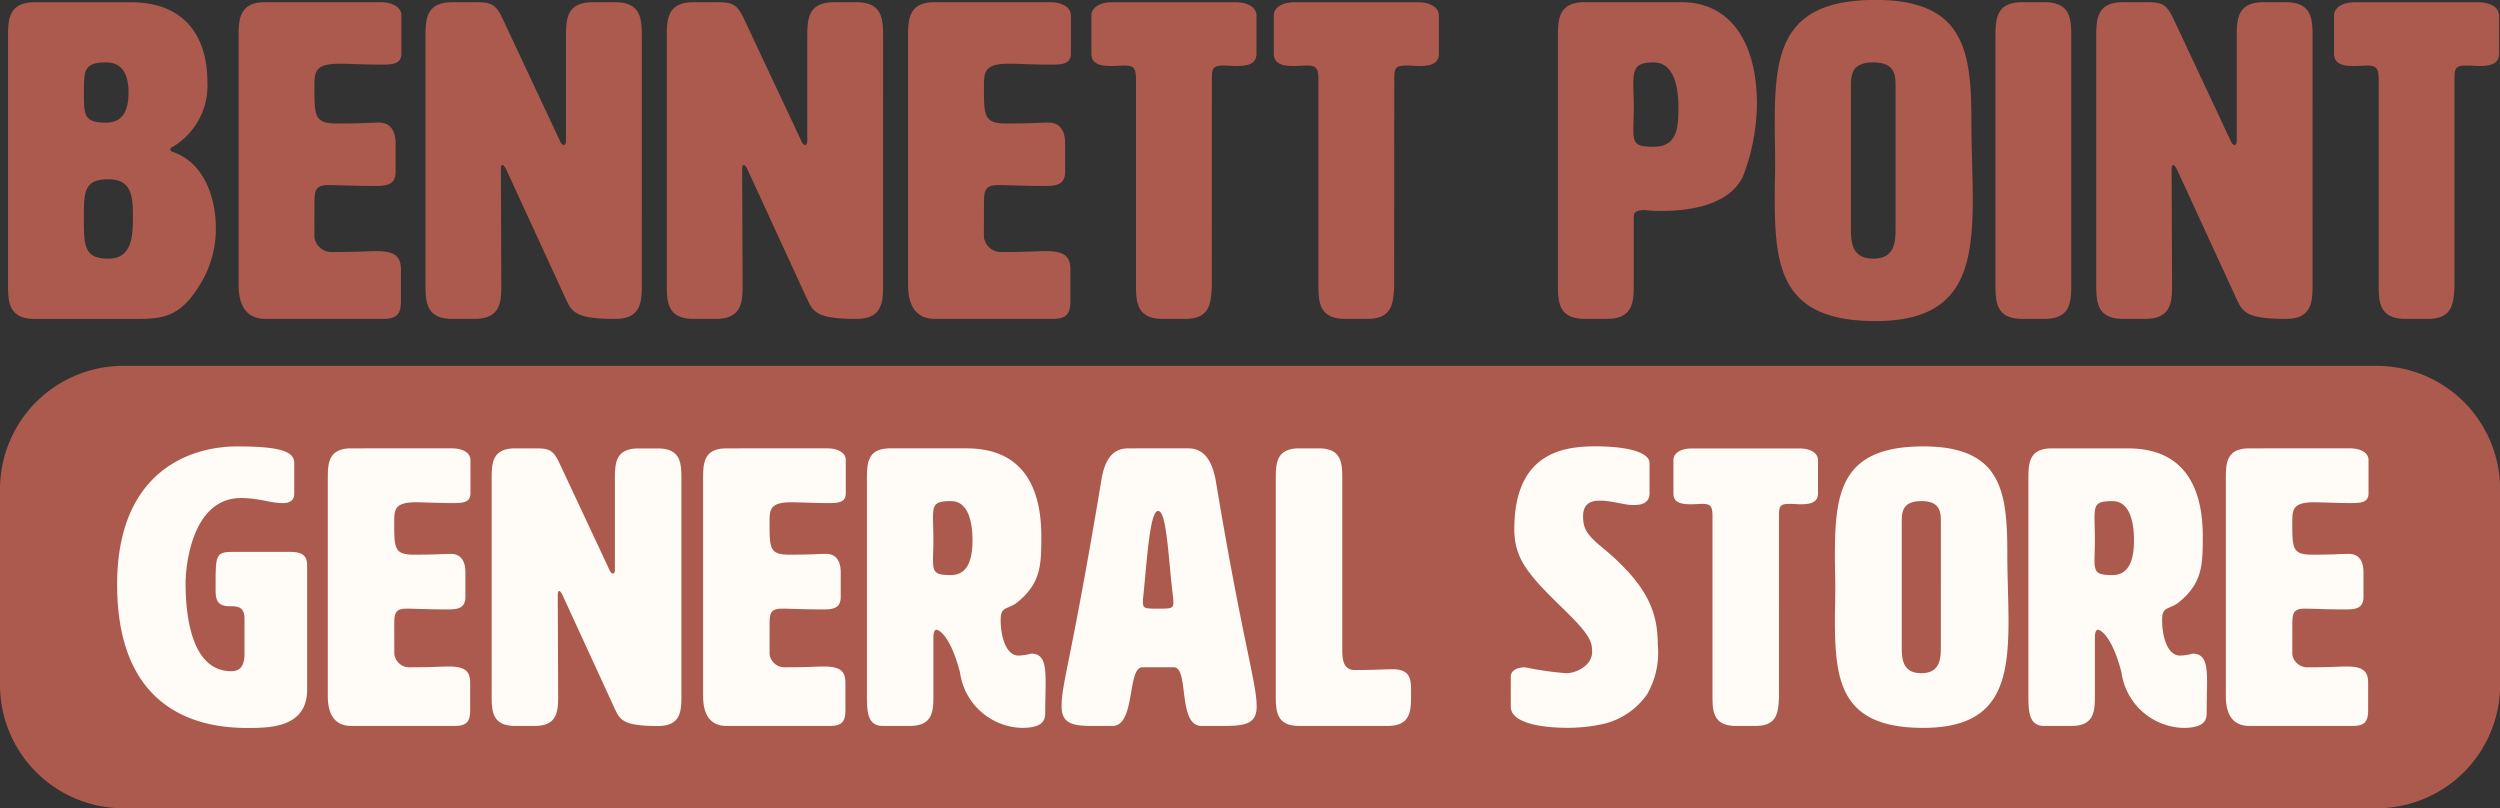
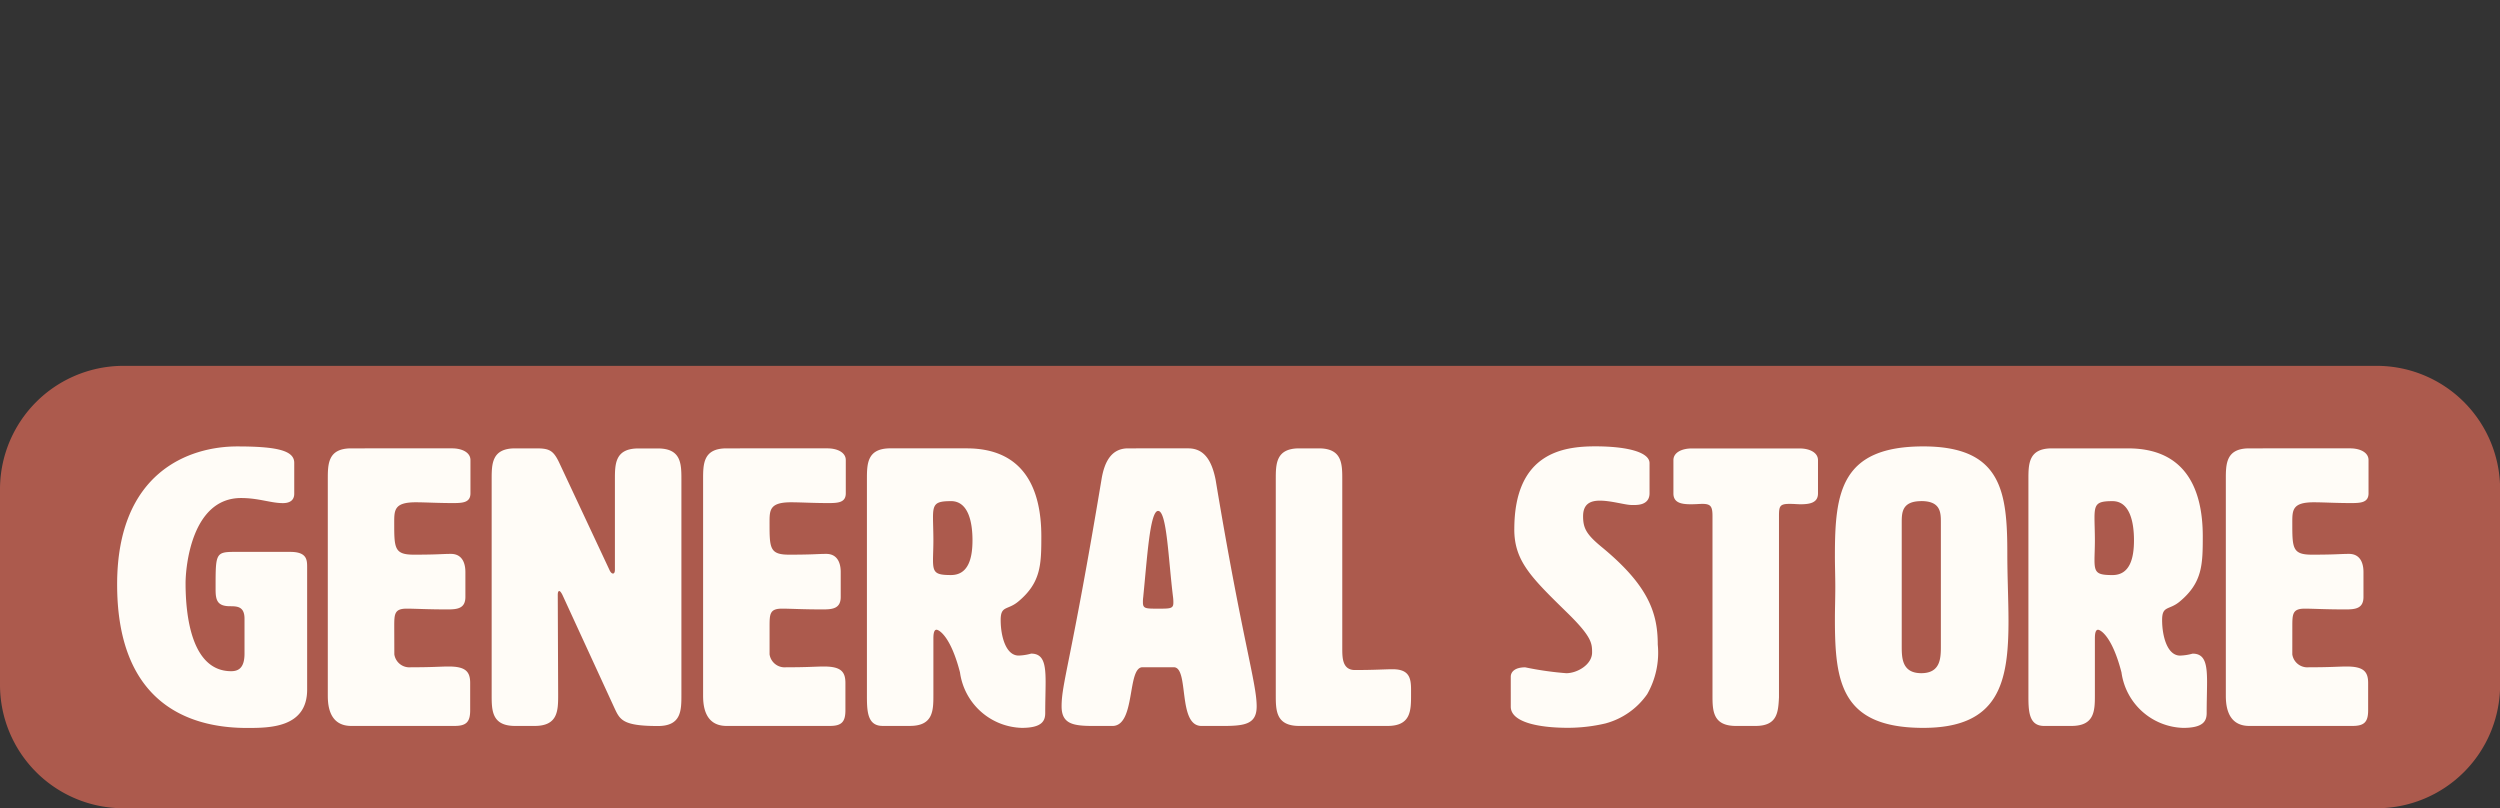
<svg xmlns="http://www.w3.org/2000/svg" width="114.973" height="37.17" viewBox="0 0 114.973 37.17">
  <rect x="0" y="0" width="114.973" height="37.17" fill="#333333" stroke="none" />
  <g id="Group_2061" data-name="Group 2061" transform="translate(-10 -255.83)">
    <path id="Path_5235" data-name="Path 5235" d="M5.678,0H109.3a5.678,5.678,0,0,1,5.678,5.678v8.99a5.678,5.678,0,0,1-5.678,5.678H5.678A5.678,5.678,0,0,1,0,14.667V5.678A5.678,5.678,0,0,1,5.678,0Z" transform="translate(10 272.655)" fill="#ac5a4d" />
-     <path id="Path_5237" data-name="Path 5237" d="M8.232-20.4a3.28,3.28,0,0,0,1.62-3.015c0-1.887-.882-3.651-3.528-3.651H1.915c-1.231,0-1.231.82-1.231,1.641v11.281c0,.82,0,1.641,1.231,1.641H6.489c1.333,0,2.195-.041,3.2-1.887a4.894,4.894,0,0,0,.554-2.256c0-1.436-.533-3.056-2.01-3.549a.1.1,0,0,1-.082-.1A.1.1,0,0,1,8.232-20.4ZM5.2-24.3c.82,0,1.026.677,1.026,1.395S6.017-21.529,5.2-21.529c-1.026,0-1.026-.349-1.026-1.374S4.171-24.3,5.2-24.3Zm.1,5.374c1.128,0,1.128.882,1.128,1.805s-.1,1.846-1.128,1.846c-1.128,0-1.128-.615-1.128-1.846S4.171-18.924,5.3-18.924Zm9.476,1.231c0-.677,0-.964.656-.964.431,0,1.087.041,2.133.041.513,0,.944-.041.944-.656v-1.313c0-.226-.041-.944-.759-.944-.472,0-.677.041-1.949.041-1.026,0-1.026-.349-1.026-1.682,0-.656,0-1.067,1.128-1.067.513,0,1.149.041,1.949.041.513,0,.923-.021.923-.513v-1.743c0-.41-.451-.615-.964-.615H12.519c-1.231,0-1.231.82-1.231,1.641v11.281c0,.41,0,1.641,1.231,1.641h5.415c.615,0,.82-.205.82-.82V-14.76c0-.615-.267-.861-1.128-.861-.431,0-.82.041-1.99.041a.8.8,0,0,1-.861-.677Zm11.281-3.015L23.411-26.35c-.308-.636-.533-.718-1.21-.718H21.114c-1.231,0-1.231.82-1.231,1.641v11.281c0,.82,0,1.641,1.231,1.641h1.026c1.231,0,1.231-.82,1.231-1.641l-.021-5.23c0-.123.021-.205.082-.205.041,0,.1.082.164.205l2.728,5.928c.287.615.431.944,2.277.944,1.231,0,1.231-.82,1.231-1.641V-25.427c0-.82,0-1.641-1.231-1.641H27.575c-1.231,0-1.231.82-1.231,1.641v4.718c0,.144-.041.205-.1.205S26.118-20.565,26.057-20.709Zm11.1,0L34.508-26.35c-.308-.636-.533-.718-1.21-.718H32.21c-1.231,0-1.231.82-1.231,1.641v11.281c0,.82,0,1.641,1.231,1.641h1.026c1.231,0,1.231-.82,1.231-1.641l-.021-5.23c0-.123.021-.205.082-.205.041,0,.1.082.164.205l2.728,5.928c.287.615.431.944,2.277.944,1.231,0,1.231-.82,1.231-1.641V-25.427c0-.82,0-1.641-1.231-1.641H38.672c-1.231,0-1.231.82-1.231,1.641v4.718c0,.144-.041.205-.1.205S37.215-20.565,37.154-20.709Zm8.41,3.015c0-.677,0-.964.656-.964.431,0,1.087.041,2.133.041.513,0,.944-.041.944-.656v-1.313c0-.226-.041-.944-.759-.944-.472,0-.677.041-1.949.041-1.026,0-1.026-.349-1.026-1.682,0-.656,0-1.067,1.128-1.067.513,0,1.149.041,1.949.041.513,0,.923-.021.923-.513v-1.743c0-.41-.451-.615-.964-.615H43.307c-1.231,0-1.231.82-1.231,1.641v11.281c0,.41,0,1.641,1.231,1.641h5.415c.615,0,.82-.205.82-.82V-14.76c0-.615-.267-.861-1.128-.861-.431,0-.82.041-1.99.041a.8.8,0,0,1-.861-.677Zm10.481-5.825c0-.513.041-.636.554-.636.246,0,.431.021.574.021.513,0,.923-.082.923-.574v-1.743c0-.41-.451-.615-.964-.615H51.471c-.513,0-.964.205-.964.615v1.743c0,.492.41.574.923.574.246,0,.451-.021.595-.021.431,0,.533.123.533.636v9.374c0,.82,0,1.641,1.231,1.641h1.026c1.149,0,1.19-.718,1.231-1.5Zm8.389,0c0-.513.041-.636.554-.636.246,0,.431.021.574.021.513,0,.923-.082.923-.574v-1.743c0-.41-.451-.615-.964-.615H59.86c-.513,0-.964.205-.964.615v1.743c0,.492.41.574.923.574.246,0,.451-.021.595-.021.431,0,.533.123.533.636v9.374c0,.82,0,1.641,1.231,1.641H63.2c1.149,0,1.19-.718,1.231-1.5Zm11.528,6.01a5.19,5.19,0,0,0,.759.041c1.149,0,3.1-.205,3.754-1.6a9.555,9.555,0,0,0,.636-3.323c0-2.872-1.251-4.677-3.466-4.677H73.193c-1.231,0-1.231.82-1.231,1.641v11.281c0,.82,0,1.641,1.231,1.641h1.026c1.231,0,1.231-.82,1.231-1.641V-17.16C75.449-17.345,75.469-17.509,75.962-17.509Zm.41-6.789c.923,0,1.128,1.128,1.128,2.051s-.041,1.826-1.128,1.826c-.82,0-.944-.123-.944-.8,0-.246.021-.615.021-1.026,0-.431-.021-.779-.021-1.046C75.428-24.032,75.552-24.3,76.372-24.3Zm5.579,4.513c0,.574-.021,1.128-.021,1.682,0,3.282.308,5.7,4.636,5.7,3.959,0,4.472-2.359,4.472-5.6,0-1.087-.062-2.3-.062-3.528,0-3.261-.287-5.641-4.41-5.641-4.328,0-4.636,2.42-4.636,5.723C81.931-20.914,81.951-20.36,81.951-19.786ZM86.464-24.3c1.026,0,1.026.615,1.026,1.128v6.461c0,.615,0,1.436-1.026,1.436s-1.026-.82-1.026-1.436V-23.17C85.438-23.683,85.438-24.3,86.464-24.3Zm9.107-1.128c0-.82,0-1.641-1.231-1.641H93.315c-1.231,0-1.231.82-1.231,1.641v11.281c0,.82,0,1.641,1.231,1.641H94.34c1.231,0,1.231-.82,1.231-1.641Zm7.323,4.718-2.646-5.641c-.308-.636-.533-.718-1.21-.718H97.95c-1.231,0-1.231.82-1.231,1.641v11.281c0,.82,0,1.641,1.231,1.641h1.026c1.231,0,1.231-.82,1.231-1.641l-.021-5.23c0-.123.021-.205.082-.205.041,0,.1.082.164.205l2.728,5.928c.287.615.431.944,2.277.944,1.231,0,1.231-.82,1.231-1.641V-25.427c0-.82,0-1.641-1.231-1.641h-1.026c-1.231,0-1.231.82-1.231,1.641v4.718c0,.144-.041.205-.1.205S102.955-20.565,102.894-20.709Zm10.3-2.81c0-.513.041-.636.554-.636.246,0,.431.021.574.021.513,0,.923-.082.923-.574v-1.743c0-.41-.451-.615-.964-.615h-5.661c-.513,0-.964.205-.964.615v1.743c0,.492.41.574.923.574.246,0,.451-.021.595-.021.431,0,.533.123.533.636v9.374c0,.82,0,1.641,1.231,1.641h1.026c1.149,0,1.19-.718,1.231-1.5Z" transform="translate(9.685 283)" fill="#ac5a4d" />
    <path id="Path_5236" data-name="Path 5236" d="M6.241-17.641c0,.629-.252.809-.611.809-1.834,0-2.1-2.571-2.1-4.045,0-.737.27-3.919,2.553-3.919.809,0,1.366.234,1.924.234.288,0,.521-.108.521-.432v-1.42c0-.557-.755-.755-2.625-.755-2.211,0-5.52,1.187-5.52,6.347,0,5.3,3.11,6.6,5.969,6.6,1.025,0,2.769,0,2.769-1.762V-21.6c0-.342,0-.719-.773-.719H5.774c-.845,0-.863.09-.863,1.546v.18c0,.485.072.773.665.773.342,0,.665.018.665.575Zm6.886-1.223c0-.593,0-.845.575-.845.378,0,.953.036,1.87.036.449,0,.827-.036.827-.575V-21.4c0-.2-.036-.827-.665-.827-.414,0-.593.036-1.708.036-.9,0-.9-.306-.9-1.474,0-.575,0-.935.989-.935.449,0,1.007.036,1.708.036.449,0,.809-.018.809-.449v-1.528c0-.36-.4-.539-.845-.539H11.15c-1.079,0-1.079.719-1.079,1.438v9.889c0,.36,0,1.438,1.079,1.438H15.9c.539,0,.719-.18.719-.719v-1.259c0-.539-.234-.755-.989-.755-.378,0-.719.036-1.744.036a.7.7,0,0,1-.755-.593Zm9.889-2.643L20.7-26.451c-.27-.557-.467-.629-1.061-.629h-.953c-1.079,0-1.079.719-1.079,1.438v9.889c0,.719,0,1.438,1.079,1.438h.9c1.079,0,1.079-.719,1.079-1.438l-.018-4.585c0-.108.018-.18.072-.18.036,0,.09.072.144.18l2.391,5.2c.252.539.378.827,2,.827,1.079,0,1.079-.719,1.079-1.438v-9.889c0-.719,0-1.438-1.079-1.438h-.9c-1.079,0-1.079.719-1.079,1.438v4.135c0,.126-.036.18-.09.18S23.07-21.381,23.016-21.507Zm7.372,2.643c0-.593,0-.845.575-.845.378,0,.953.036,1.87.036.449,0,.827-.036.827-.575V-21.4c0-.2-.036-.827-.665-.827-.414,0-.593.036-1.708.036-.9,0-.9-.306-.9-1.474,0-.575,0-.935.989-.935.449,0,1.007.036,1.708.036.449,0,.809-.018.809-.449v-1.528c0-.36-.4-.539-.845-.539H28.41c-1.079,0-1.079.719-1.079,1.438v9.889c0,.36,0,1.438,1.079,1.438h4.747c.539,0,.719-.18.719-.719v-1.259c0-.539-.234-.755-.989-.755-.378,0-.719.036-1.744.036a.7.7,0,0,1-.755-.593Zm5.556-8.217c-1.079,0-1.079.719-1.079,1.438v9.889c0,.719,0,1.438.719,1.438h1.259c1.079,0,1.079-.719,1.079-1.438v-2.553c0-.144,0-.432.144-.432.108,0,.647.288,1.079,1.96a2.954,2.954,0,0,0,2.841,2.553c.935,0,1.079-.324,1.079-.683,0-.539.018-1.025.018-1.42,0-.827-.09-1.312-.665-1.312a2.4,2.4,0,0,1-.575.09c-.593,0-.827-.9-.827-1.636,0-.683.324-.432.827-.863,1.025-.863,1.043-1.69,1.043-2.985,0-2.122-.755-4.045-3.434-4.045Zm2.787,2.427c.809,0,.989.989.989,1.8s-.18,1.6-.989,1.6c-.719,0-.827-.108-.827-.7,0-.216.018-.539.018-.9,0-.378-.018-.791-.018-1.025C37.9-24.527,38.011-24.653,38.73-24.653ZM50.9-25.642c-.18-.9-.539-1.438-1.259-1.438H46.875c-.719,0-1.079.539-1.223,1.438-1.4,8.4-1.834,9.349-1.834,10.428,0,.827.557.9,1.492.9h.845c1.079,0,.665-2.7,1.384-2.7h1.438c.719,0,.162,2.7,1.277,2.7h.953c1.025,0,1.582-.072,1.582-.9C52.79-16.292,52.125-18.27,50.9-25.642Zm-3.326,5.376c.18-1.78.306-3.937.683-3.937.4,0,.467,2.176.683,3.937a1.863,1.863,0,0,1,.018.288c0,.27-.144.27-.7.27-.575,0-.7,0-.7-.288A1.552,1.552,0,0,1,47.576-20.266Zm9.709,3.38c-.557-.018-.557-.575-.557-1.007v-7.749c0-.719,0-1.438-1.079-1.438h-.9c-1.079,0-1.079.719-1.079,1.438v9.889c0,.719,0,1.438,1.079,1.438h4.063c1.079,0,1.079-.719,1.079-1.438v-.234c0-.539-.09-.935-.845-.935C58.669-16.922,58.238-16.886,57.285-16.886Zm7.354-6.473c0,1.474.791,2.229,2.463,3.866,1.1,1.079,1.115,1.384,1.115,1.8,0,.557-.683.953-1.187.953a14.671,14.671,0,0,1-1.888-.27c-.485,0-.665.216-.665.432V-15.2c0,.719,1.295.971,2.625.971a7.572,7.572,0,0,0,1.726-.2,3.418,3.418,0,0,0,1.924-1.348,3.848,3.848,0,0,0,.485-2.283c0-1.456-.432-2.715-2.571-4.477-.7-.575-.863-.863-.863-1.42,0-.575.342-.719.773-.719.521,0,1.169.2,1.456.2h.144c.611,0,.683-.342.683-.539V-26.4c0-.5-1.007-.773-2.5-.773C66.922-27.17,64.638-26.9,64.638-23.358ZM76.81-23.97c0-.449.036-.557.485-.557.216,0,.378.018.5.018.449,0,.809-.072.809-.5v-1.528c0-.36-.4-.539-.845-.539H72.8c-.449,0-.845.18-.845.539v1.528c0,.432.36.5.809.5.216,0,.4-.018.521-.018.378,0,.467.108.467.557v8.217c0,.719,0,1.438,1.079,1.438h.9c1.007,0,1.043-.629,1.079-1.312ZM79.4-20.7c0,.5-.018.989-.018,1.474,0,2.877.27,5,4.063,5,3.47,0,3.92-2.068,3.92-4.908,0-.953-.054-2.014-.054-3.092,0-2.859-.252-4.944-3.866-4.944-3.794,0-4.063,2.122-4.063,5.016C79.381-21.686,79.4-21.2,79.4-20.7Zm3.955-3.955c.9,0,.9.539.9.989V-18c0,.539,0,1.259-.9,1.259s-.9-.719-.9-1.259v-5.663C82.456-24.114,82.456-24.653,83.355-24.653ZM89.36-27.08c-1.079,0-1.079.719-1.079,1.438v9.889c0,.719,0,1.438.719,1.438h1.259c1.079,0,1.079-.719,1.079-1.438v-2.553c0-.144,0-.432.144-.432.108,0,.647.288,1.079,1.96A2.954,2.954,0,0,0,95.4-14.225c.935,0,1.079-.324,1.079-.683,0-.539.018-1.025.018-1.42,0-.827-.09-1.312-.665-1.312a2.4,2.4,0,0,1-.575.09c-.593,0-.827-.9-.827-1.636,0-.683.324-.432.827-.863,1.025-.863,1.043-1.69,1.043-2.985,0-2.122-.755-4.045-3.434-4.045Zm2.787,2.427c.809,0,.989.989.989,1.8s-.18,1.6-.989,1.6c-.719,0-.827-.108-.827-.7,0-.216.018-.539.018-.9,0-.378-.018-.791-.018-1.025C91.32-24.527,91.427-24.653,92.147-24.653Zm8.271,5.789c0-.593,0-.845.575-.845.378,0,.953.036,1.87.036.449,0,.827-.036.827-.575V-21.4c0-.2-.036-.827-.665-.827-.414,0-.593.036-1.708.036-.9,0-.9-.306-.9-1.474,0-.575,0-.935.989-.935.449,0,1.007.036,1.708.036.449,0,.809-.018.809-.449v-1.528c0-.36-.4-.539-.845-.539H98.439c-1.079,0-1.079.719-1.079,1.438v9.889c0,.36,0,1.438,1.079,1.438h4.747c.539,0,.719-.18.719-.719v-1.259c0-.539-.234-.755-.989-.755-.378,0-.719.036-1.744.036a.7.7,0,0,1-.755-.593Z" transform="translate(15.004 303.53)" fill="#fffcf7" />
  </g>
</svg>